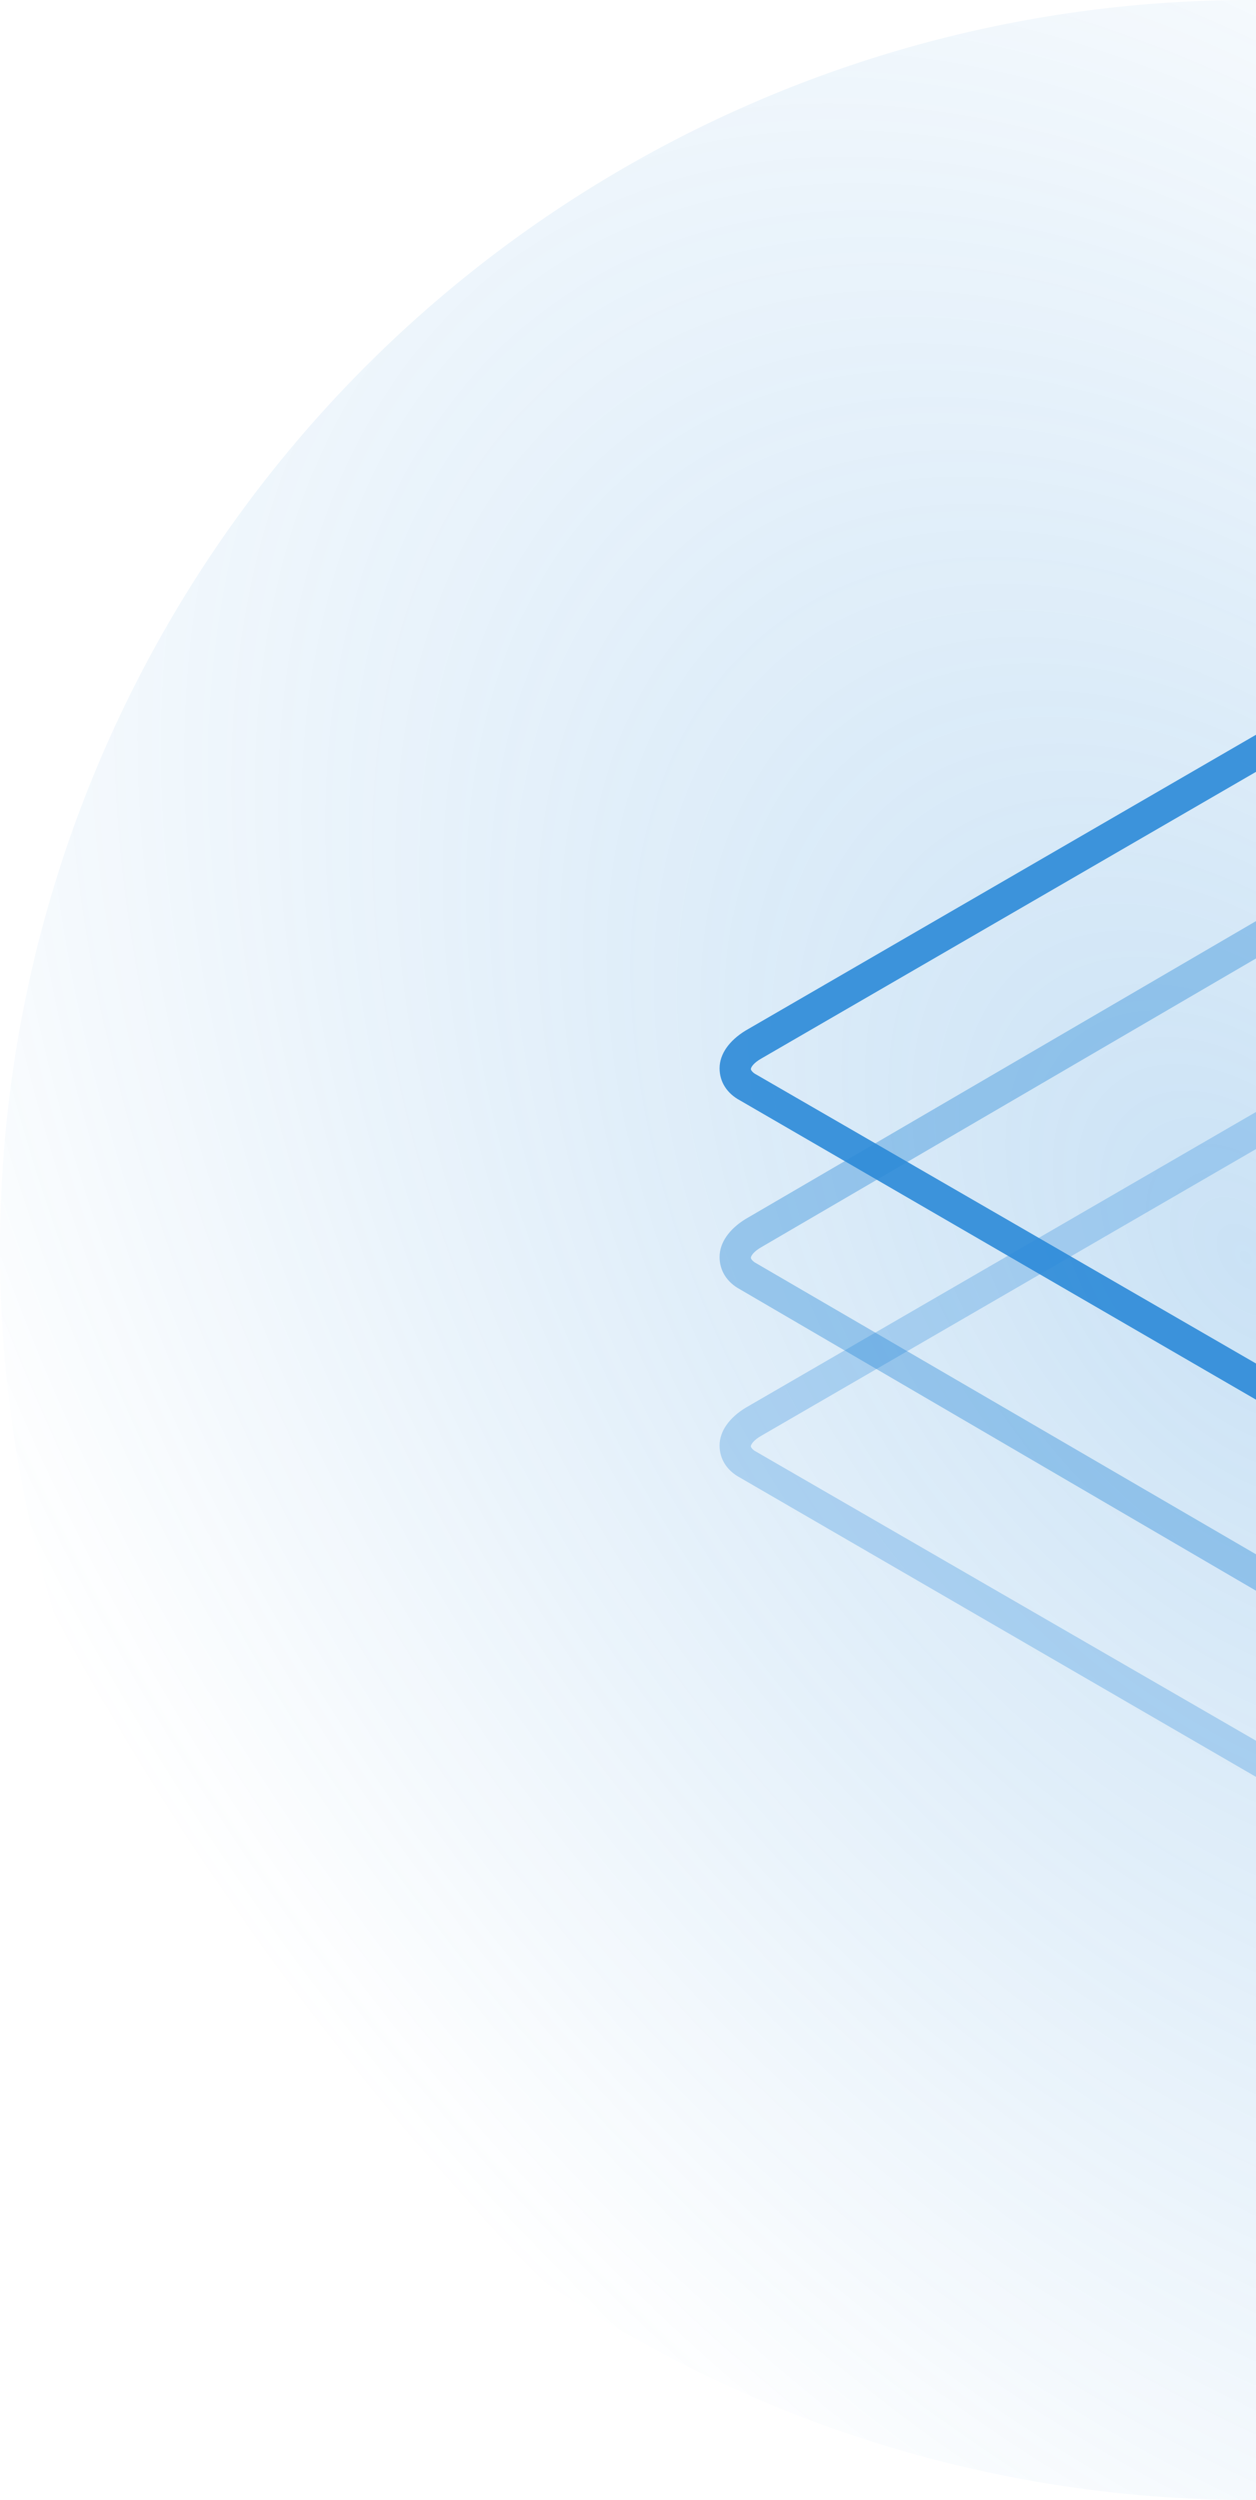
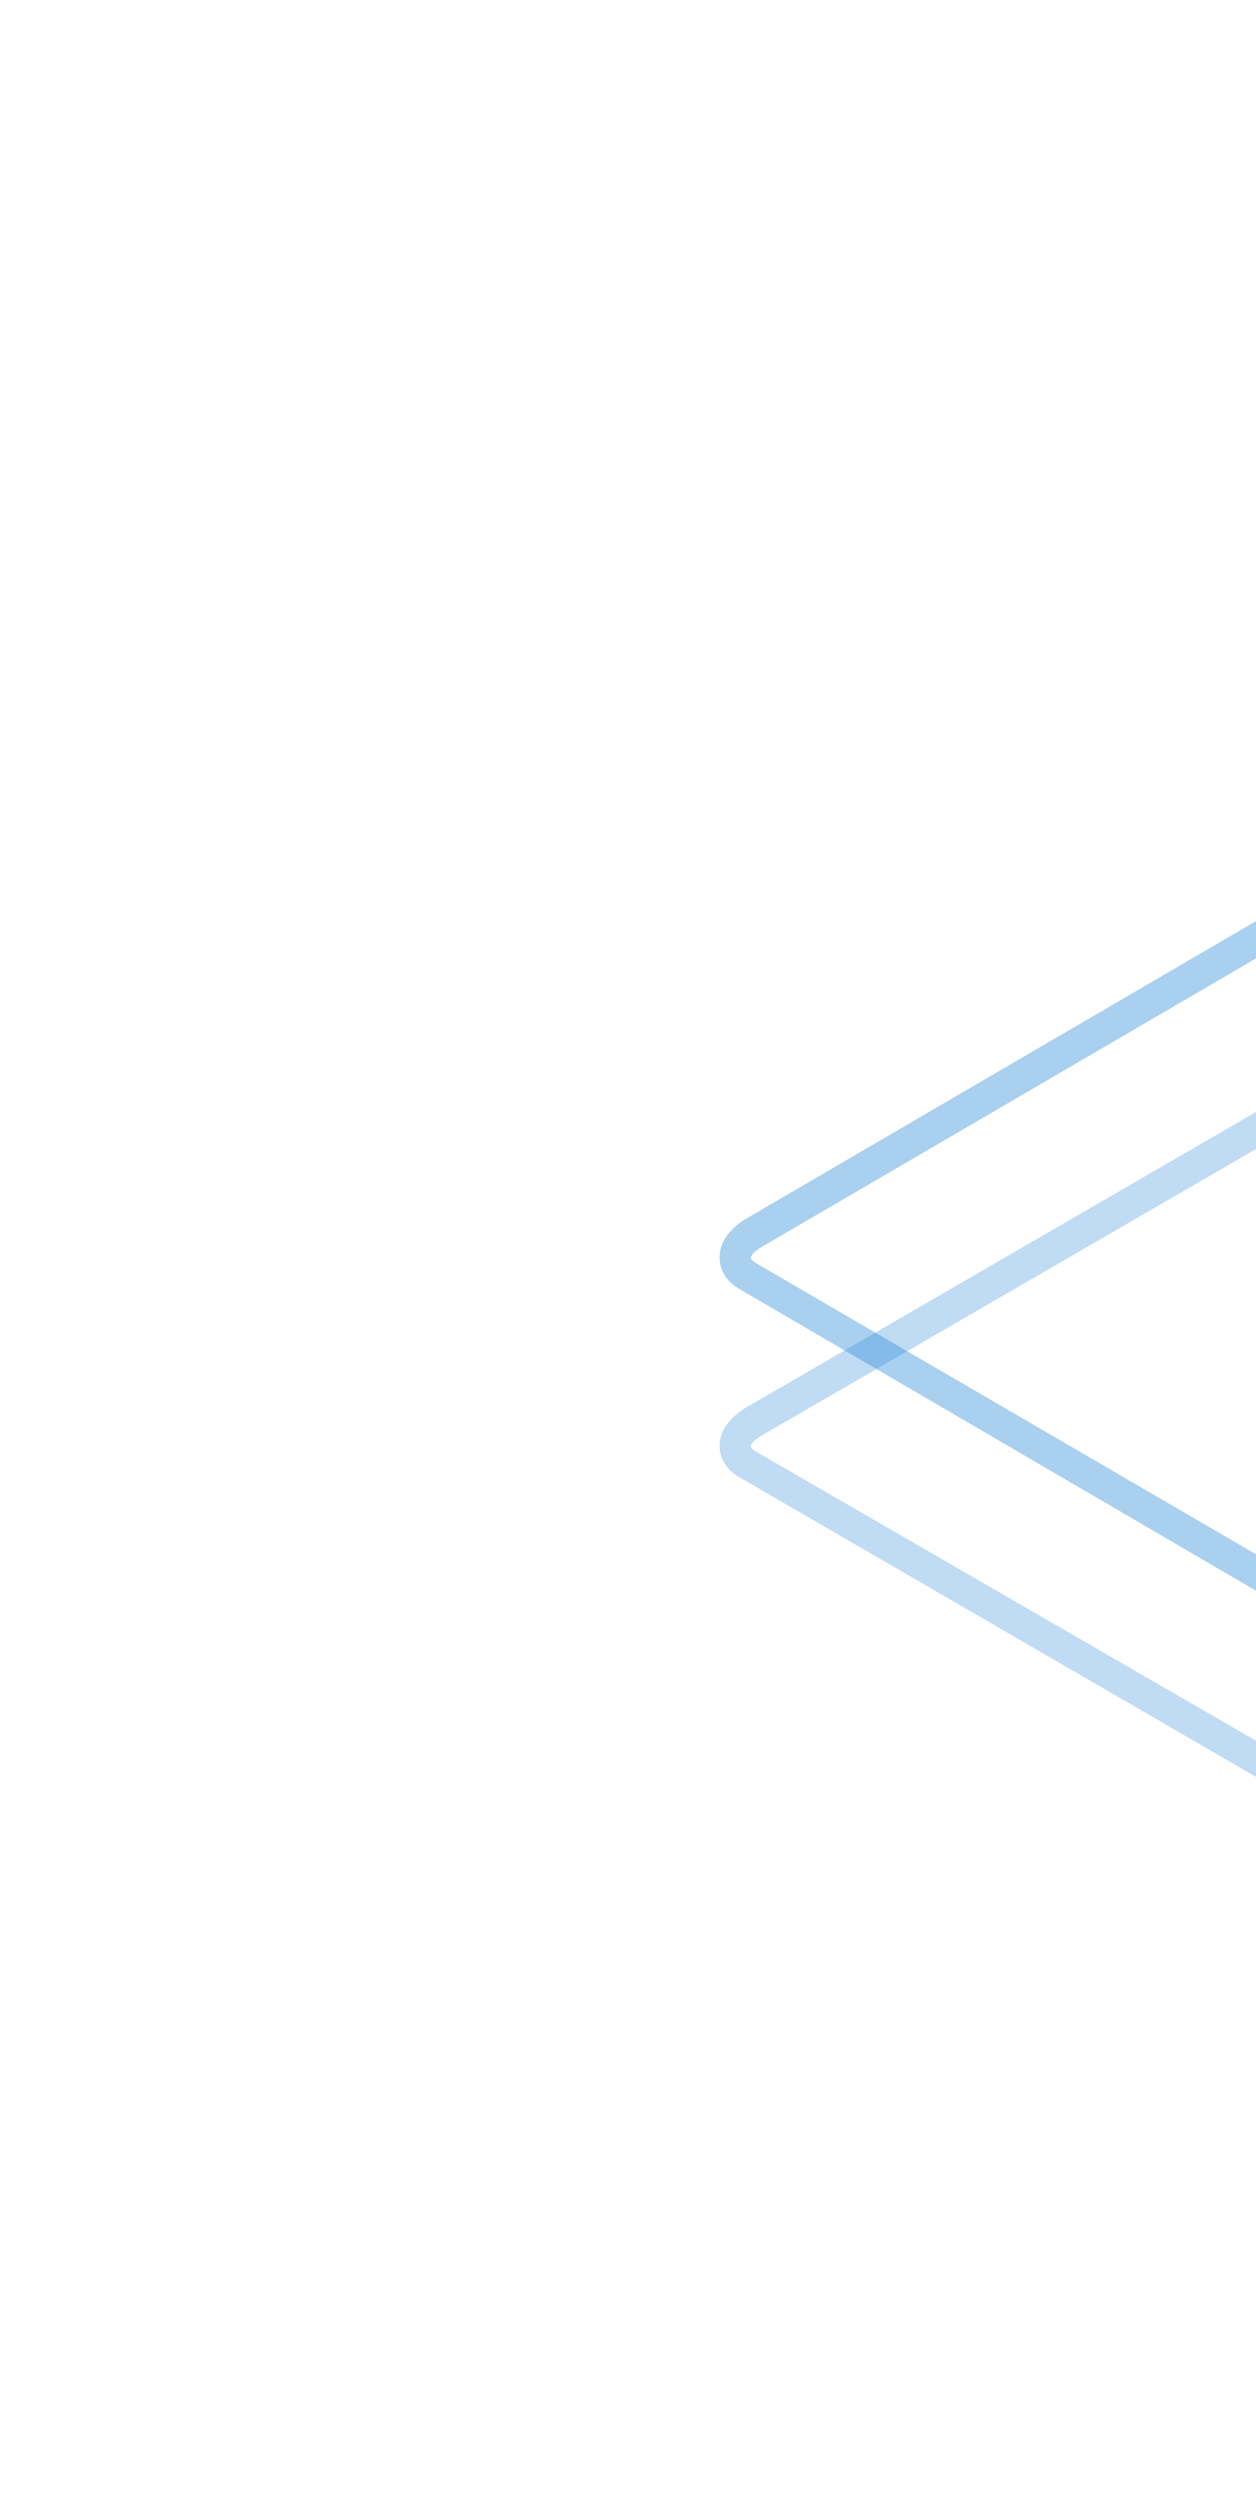
<svg xmlns="http://www.w3.org/2000/svg" width="192" height="382" viewBox="0 0 192 382" fill="none">
-   <circle cx="191" cy="191" r="191" fill="url(#paint0_radial)" />
-   <path opacity=".9" d="M198.356 215.361c-2.322 0-4.37-.41-6.146-1.368l-79.069-45.838c-2.048-1.095-3.141-2.873-3.141-4.926 0-2.189 1.502-4.241 3.96-5.747l83.849-48.574c4.097-2.326 10.106-2.6 13.657-.41l79.069 45.701c2.048 1.094 3.141 2.873 3.141 4.925 0 2.19-1.502 4.242-3.96 5.747l-83.713 48.575c-2.185 1.231-4.916 1.915-7.647 1.915zm-3.688-5.473c2.185 1.231 6.419 1.095 9.014-.411l83.849-48.574c1.229-.684 1.638-1.368 1.638-1.642 0-.137-.273-.547-.819-.821l-79.069-45.701c-2.185-1.231-6.419-1.094-9.013.411l-83.85 48.574c-1.229.684-1.638 1.368-1.638 1.642 0 .137.273.547.819.821l79.069 45.701z" fill="#2C8AD8" />
  <path opacity=".4" d="M198.356 244.565c-2.322 0-4.37-.414-6.146-1.378l-79.069-46.163c-2.048-1.102-3.141-2.894-3.141-4.961 0-2.205 1.502-4.272 3.96-5.787l83.849-48.919c4.097-2.343 10.106-2.618 13.657-.413l79.069 46.024c2.048 1.103 3.141 2.894 3.141 4.961 0 2.205-1.502 4.272-3.96 5.788l-83.713 48.919c-2.185 1.24-4.916 1.929-7.647 1.929zm-3.688-5.512c2.185 1.24 6.419 1.102 9.014-.414l83.849-48.918c1.229-.689 1.638-1.378 1.638-1.654 0-.138-.273-.551-.819-.827l-79.069-46.025c-2.185-1.24-6.419-1.102-9.013.414l-83.85 48.918c-1.229.689-1.638 1.378-1.638 1.654 0 .138.273.551.819.827l79.069 46.025z" fill="#2C8AD8" />
  <path opacity=".3" d="M198.356 273c-2.322 0-4.37-.41-6.146-1.368l-79.069-45.838c-2.048-1.095-3.141-2.873-3.141-4.926 0-2.189 1.502-4.241 3.96-5.747l83.849-48.574c4.097-2.326 10.106-2.6 13.657-.41l79.069 45.7c2.048 1.095 3.141 2.874 3.141 4.926 0 2.19-1.502 4.242-3.96 5.747l-83.713 48.574c-2.185 1.232-4.916 1.916-7.647 1.916zm-3.688-5.473c2.185 1.231 6.419 1.095 9.014-.411l83.849-48.574c1.229-.684 1.638-1.368 1.638-1.642 0-.137-.273-.547-.819-.821l-79.069-45.701c-2.185-1.231-6.419-1.094-9.013.411l-83.85 48.574c-1.229.684-1.638 1.368-1.638 1.642 0 .137.273.547.819.821l79.069 45.701z" fill="#2C8AD8" />
  <defs>
    <radialGradient id="paint0_radial" cx="0" cy="0" r="1" gradientUnits="userSpaceOnUse" gradientTransform="matrix(149.327 -111.127 177.472 238.478 191 191)">
      <stop stop-color="#2C8BD8" stop-opacity=".25" />
      <stop offset="1" stop-color="#2C8BD8" stop-opacity="0" />
    </radialGradient>
  </defs>
</svg>